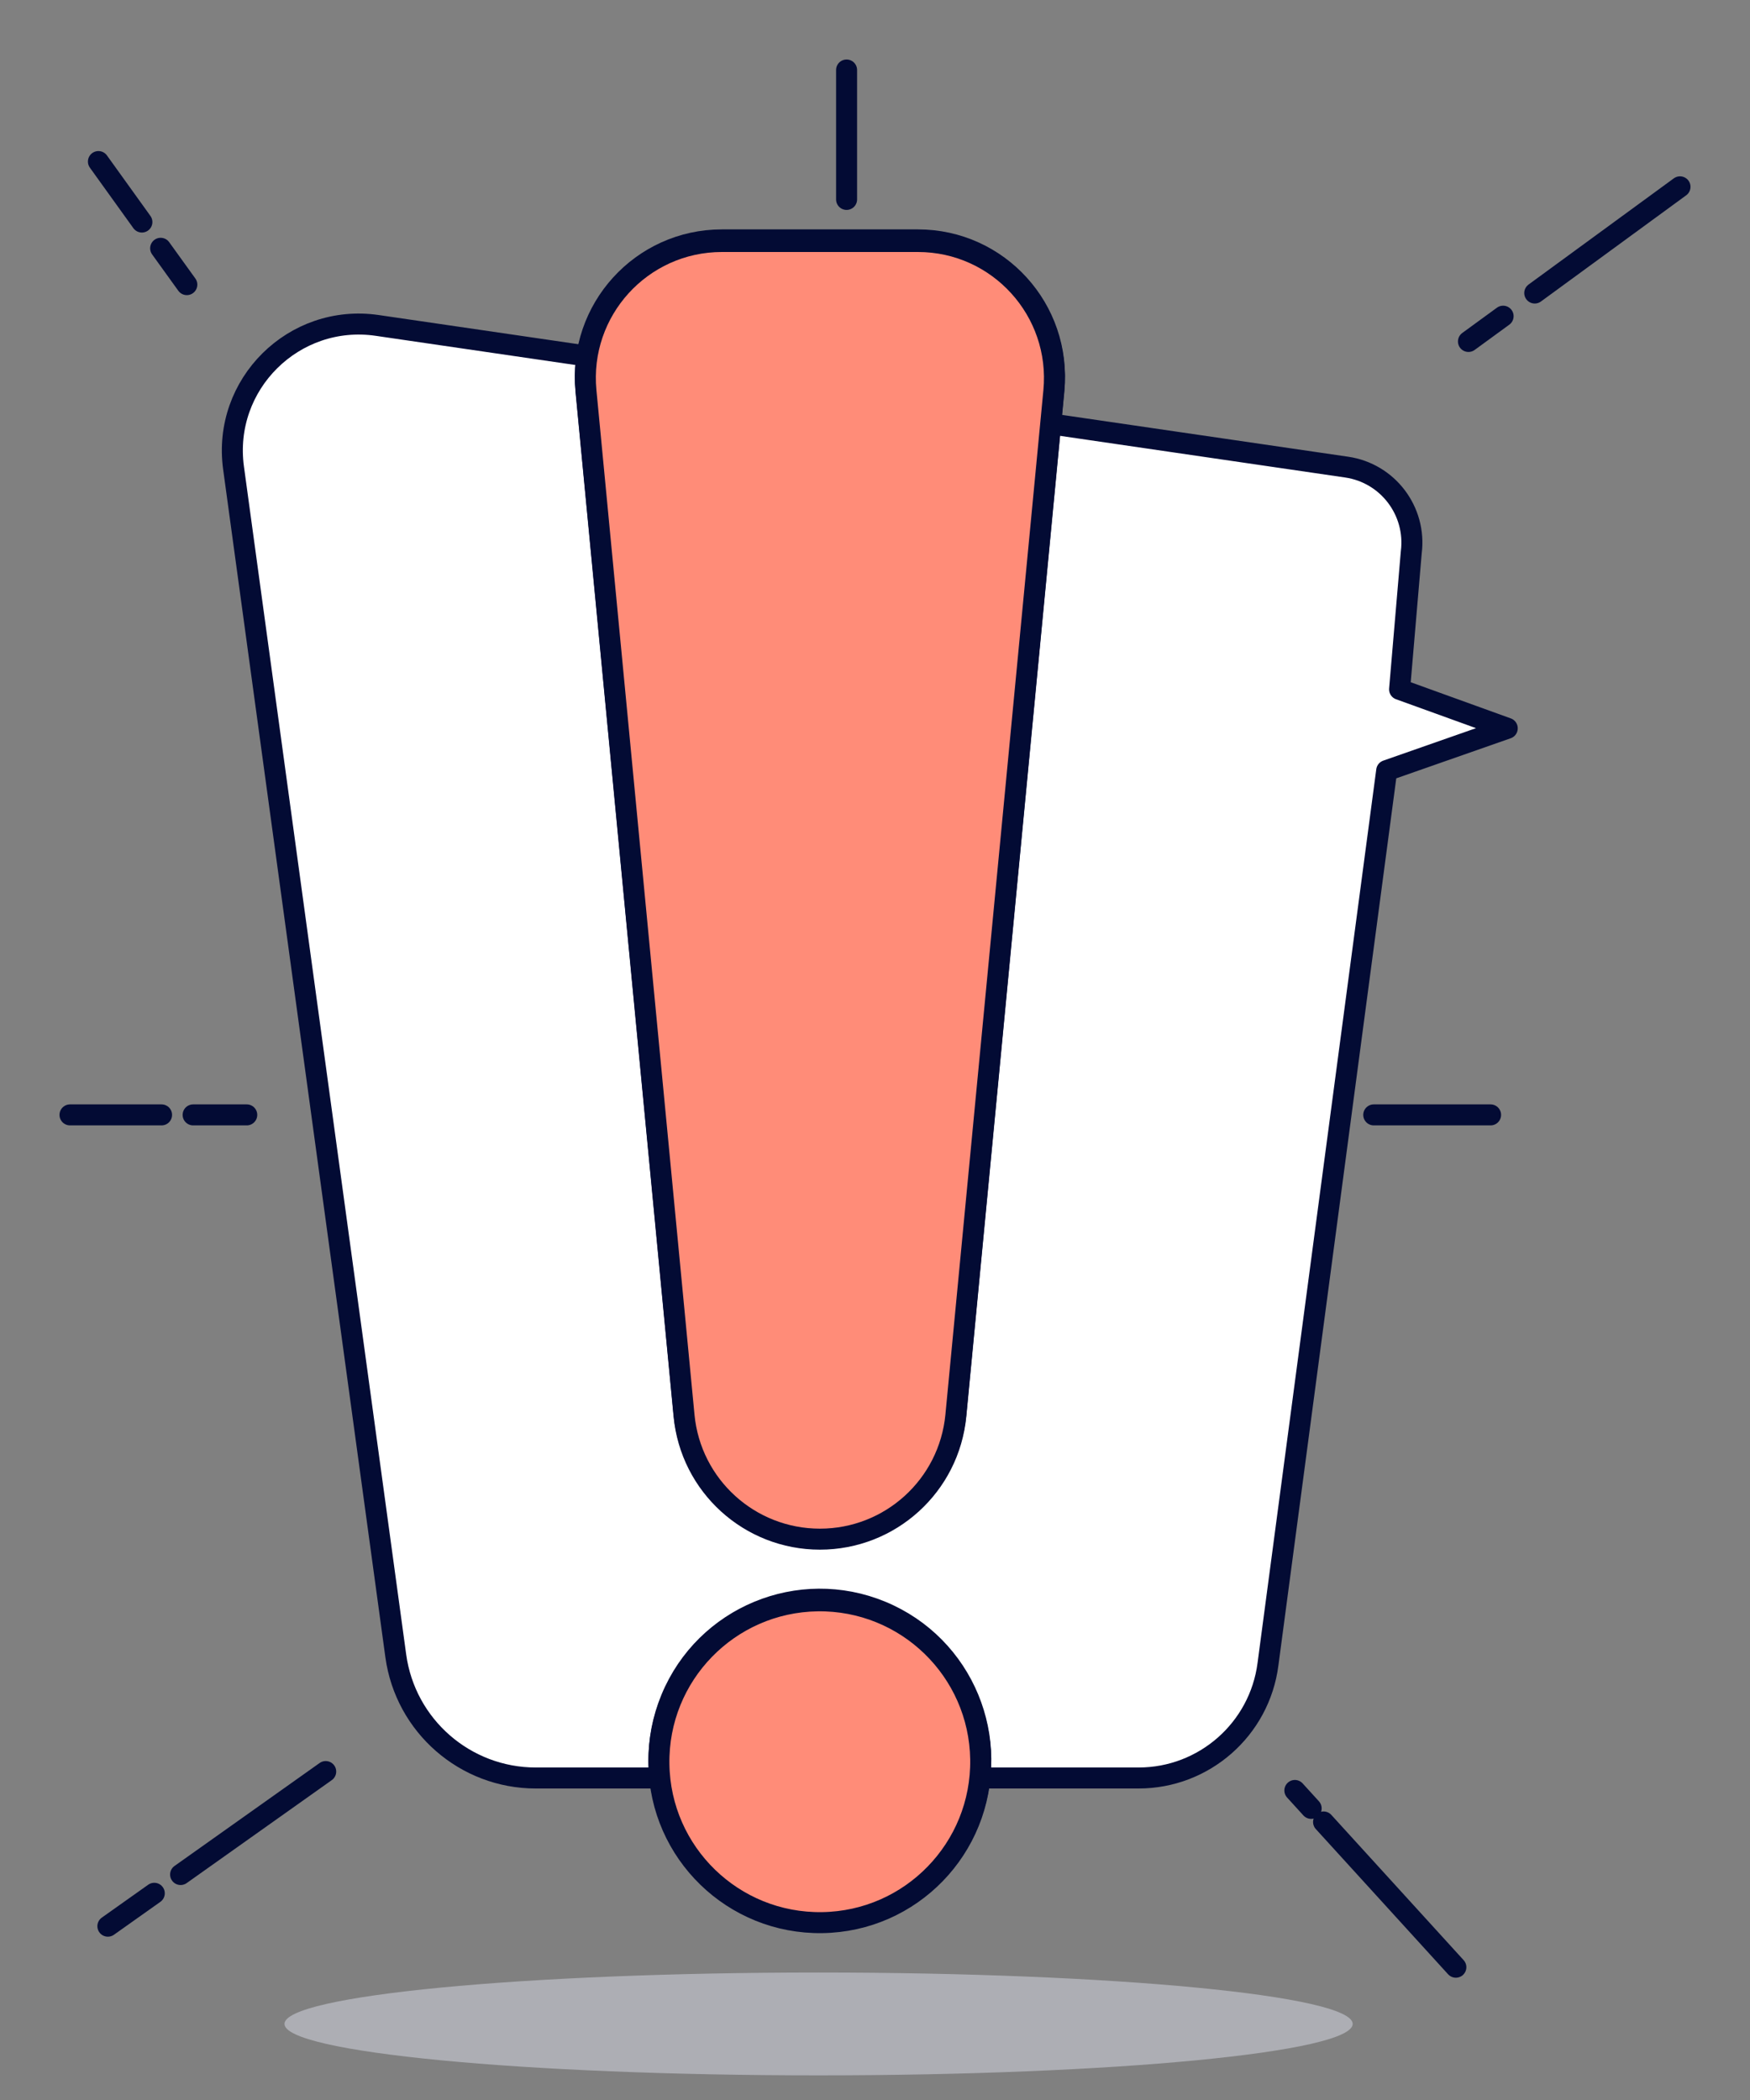
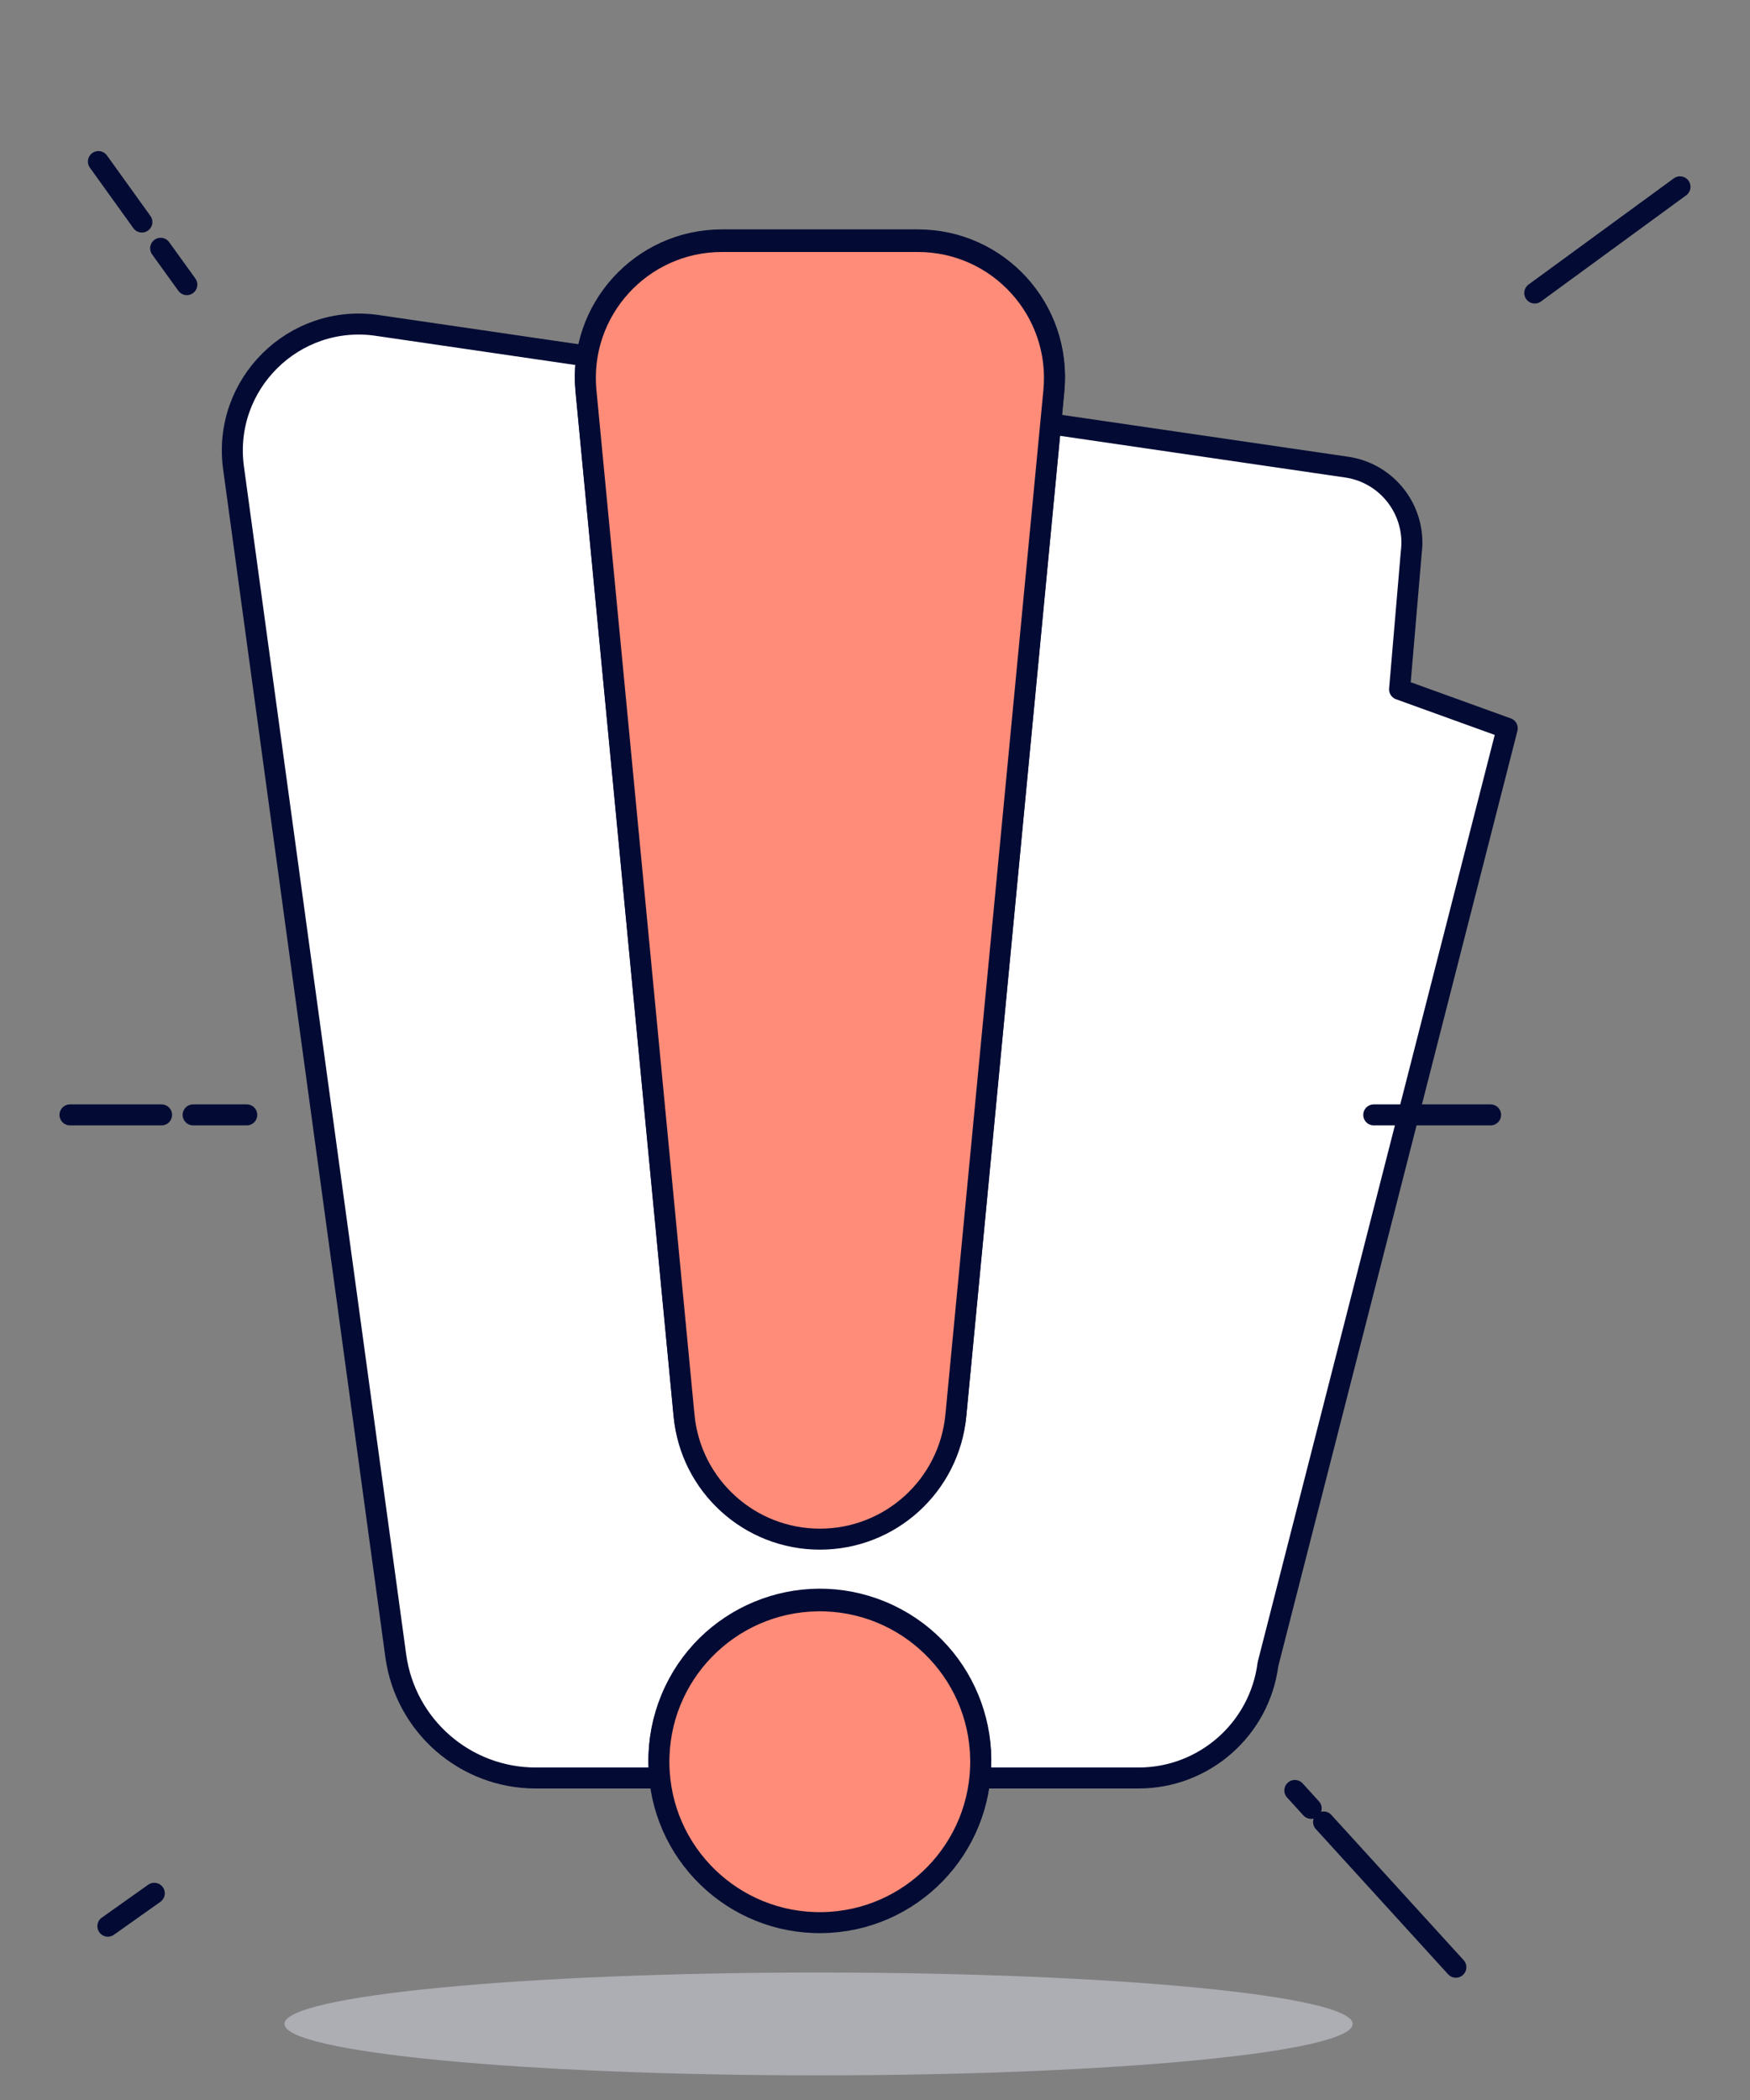
<svg xmlns="http://www.w3.org/2000/svg" width="25" height="30" viewBox="0 0 25 30" fill="none">
  <rect x="0" y="0" width="25" height="30" fill="#808080" stroke="none" />
  <g opacity="0.5">
    <path d="M11.694 29.648C15.908 29.648 19.324 29.319 19.324 28.913C19.324 28.508 15.908 28.179 11.694 28.179C7.48 28.179 4.064 28.508 4.064 28.913C4.064 29.319 7.48 29.648 11.694 29.648Z" fill="#DADCE8" />
  </g>
-   <path d="M21.532 10.404L19.994 9.848L20.161 7.89C20.236 7.3 19.826 6.759 19.238 6.673L5.389 4.649C4.199 4.475 3.174 5.49 3.336 6.683L5.654 23.655C5.791 24.655 6.645 25.4 7.654 25.4H16.265C17.202 25.4 17.994 24.704 18.114 23.774L19.81 11.008L21.532 10.405V10.404Z" fill="white" stroke="#030B34" stroke-width="0.3" stroke-linecap="round" stroke-linejoin="round" />
+   <path d="M21.532 10.404L19.994 9.848L20.161 7.89C20.236 7.3 19.826 6.759 19.238 6.673L5.389 4.649C4.199 4.475 3.174 5.49 3.336 6.683L5.654 23.655C5.791 24.655 6.645 25.4 7.654 25.4H16.265C17.202 25.4 17.994 24.704 18.114 23.774L21.532 10.405V10.404Z" fill="white" stroke="#030B34" stroke-width="0.3" stroke-linecap="round" stroke-linejoin="round" />
  <path d="M13.113 3.427H10.313C9.162 3.427 8.261 4.418 8.371 5.564L9.772 20.2C9.867 21.201 10.708 21.965 11.713 21.965C12.719 21.965 13.559 21.201 13.655 20.2L15.055 5.564C15.164 4.418 14.264 3.427 13.113 3.427H13.113Z" fill="#030B34" stroke="#030B34" stroke-width="0.3" stroke-linecap="round" stroke-linejoin="round" />
  <path d="M13.836 26.024C14.322 24.851 13.765 23.507 12.592 23.021C11.419 22.535 10.075 23.092 9.589 24.265C9.103 25.438 9.66 26.782 10.833 27.268C12.006 27.754 13.351 27.197 13.836 26.024Z" fill="#030B34" stroke="#030B34" stroke-width="0.3" stroke-linecap="round" stroke-linejoin="round" />
  <path d="M13.113 3.45H10.313C9.162 3.45 8.261 4.441 8.371 5.587L9.772 20.223C9.867 21.224 10.708 21.988 11.713 21.988C12.719 21.988 13.559 21.224 13.655 20.223L15.055 5.587C15.164 4.441 14.264 3.45 13.113 3.45H13.113Z" fill="#FF8C78" stroke="#030B34" stroke-width="0.3" stroke-linecap="round" stroke-linejoin="round" />
  <path d="M11.745 27.466C13.014 27.448 14.028 26.404 14.01 25.134C13.991 23.864 12.947 22.851 11.678 22.869C10.408 22.888 9.394 23.932 9.413 25.201C9.431 26.471 10.475 27.485 11.745 27.466Z" fill="#FF8C78" stroke="#030B34" stroke-width="0.3" stroke-linecap="round" stroke-linejoin="round" />
-   <path d="M21.473 4.517L20.978 4.878" stroke="#030B34" stroke-width="0.3" stroke-linecap="round" stroke-linejoin="round" />
  <path d="M24 2.669L21.925 4.186" stroke="#030B34" stroke-width="0.3" stroke-linecap="round" stroke-linejoin="round" />
-   <path d="M12.094 1V2.849" stroke="#030B34" stroke-width="0.3" stroke-linecap="round" stroke-linejoin="round" />
  <path d="M2.295 3.547L2.669 4.066" stroke="#030B34" stroke-width="0.3" stroke-linecap="round" stroke-linejoin="round" />
  <path d="M1.406 2.308L2.027 3.172" stroke="#030B34" stroke-width="0.3" stroke-linecap="round" stroke-linejoin="round" />
  <path d="M2.759 15.927H3.525" stroke="#030B34" stroke-width="0.3" stroke-linecap="round" stroke-linejoin="round" />
  <path d="M1 15.927H2.308" stroke="#030B34" stroke-width="0.3" stroke-linecap="round" stroke-linejoin="round" />
  <path d="M2.204 27.047L1.541 27.517" stroke="#030B34" stroke-width="0.3" stroke-linecap="round" stroke-linejoin="round" />
-   <path d="M4.653 25.308L2.58 26.779" stroke="#030B34" stroke-width="0.3" stroke-linecap="round" stroke-linejoin="round" />
  <path d="M18.908 26.028L20.798 28.103" stroke="#030B34" stroke-width="0.3" stroke-linecap="round" stroke-linejoin="round" />
  <path d="M18.498 25.578L18.731 25.834" stroke="#030B34" stroke-width="0.3" stroke-linecap="round" stroke-linejoin="round" />
  <path d="M19.625 15.927H21.294" stroke="#030B34" stroke-width="0.3" stroke-linecap="round" stroke-linejoin="round" />
</svg>